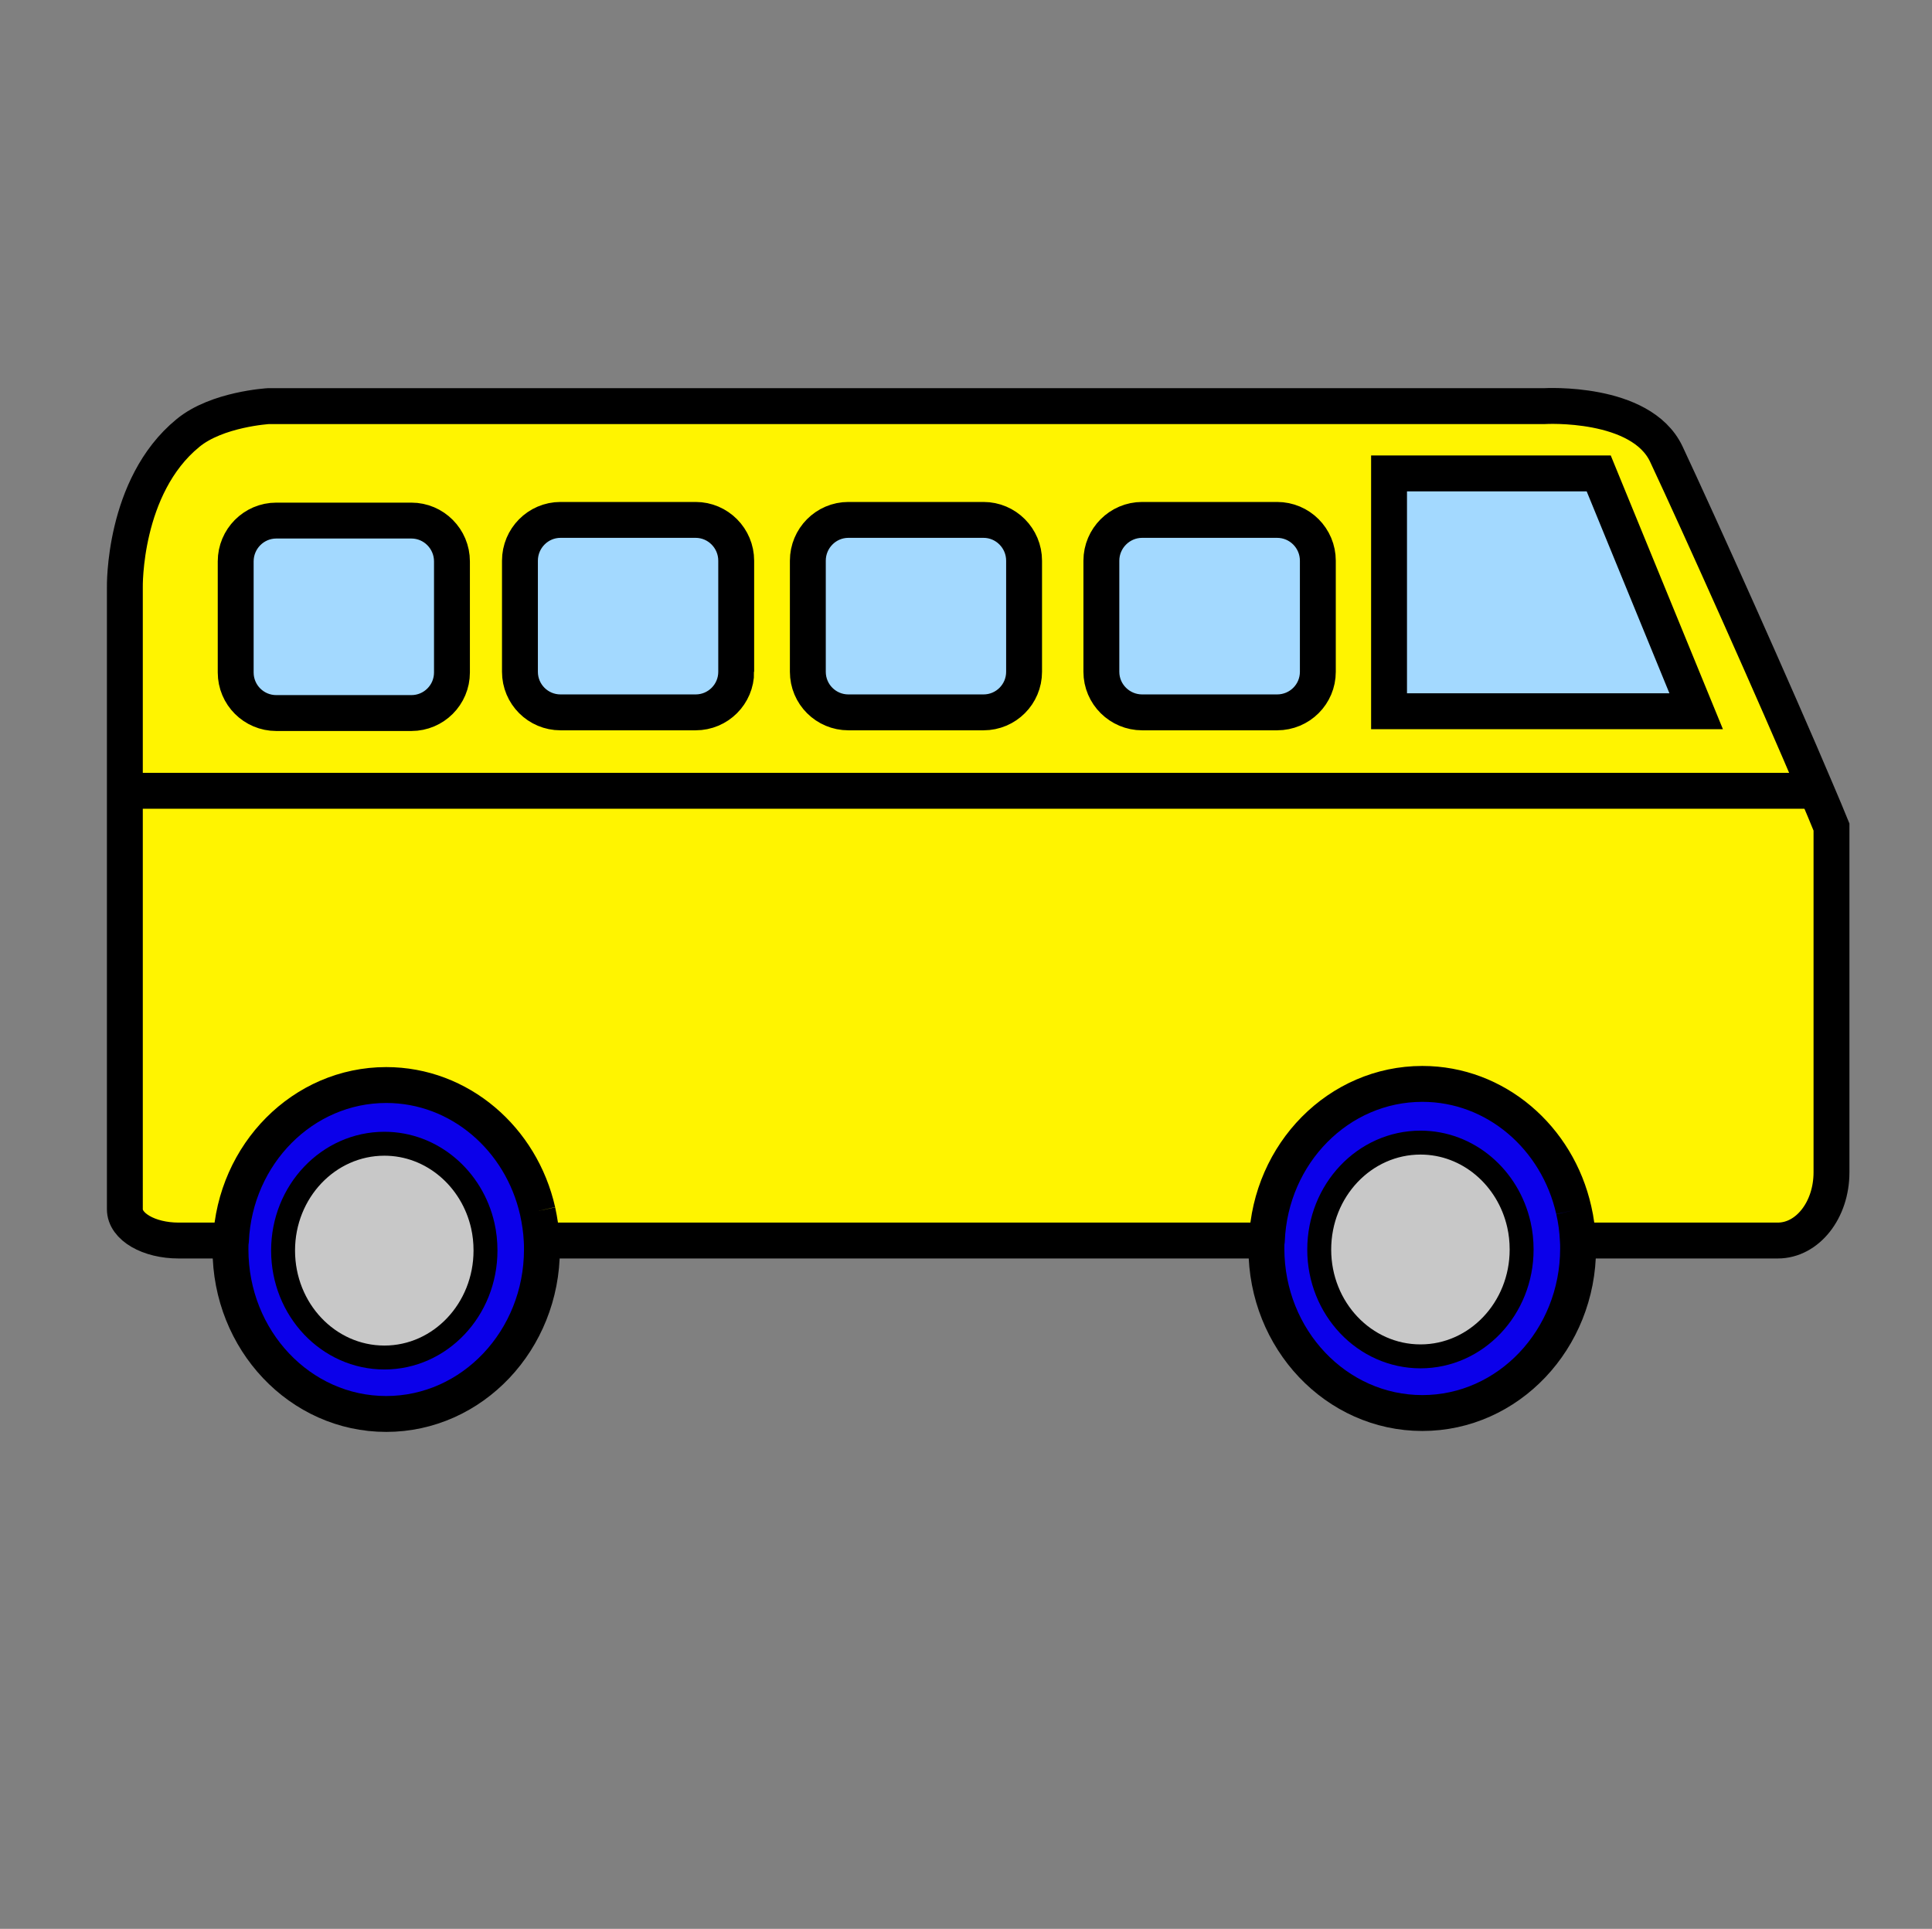
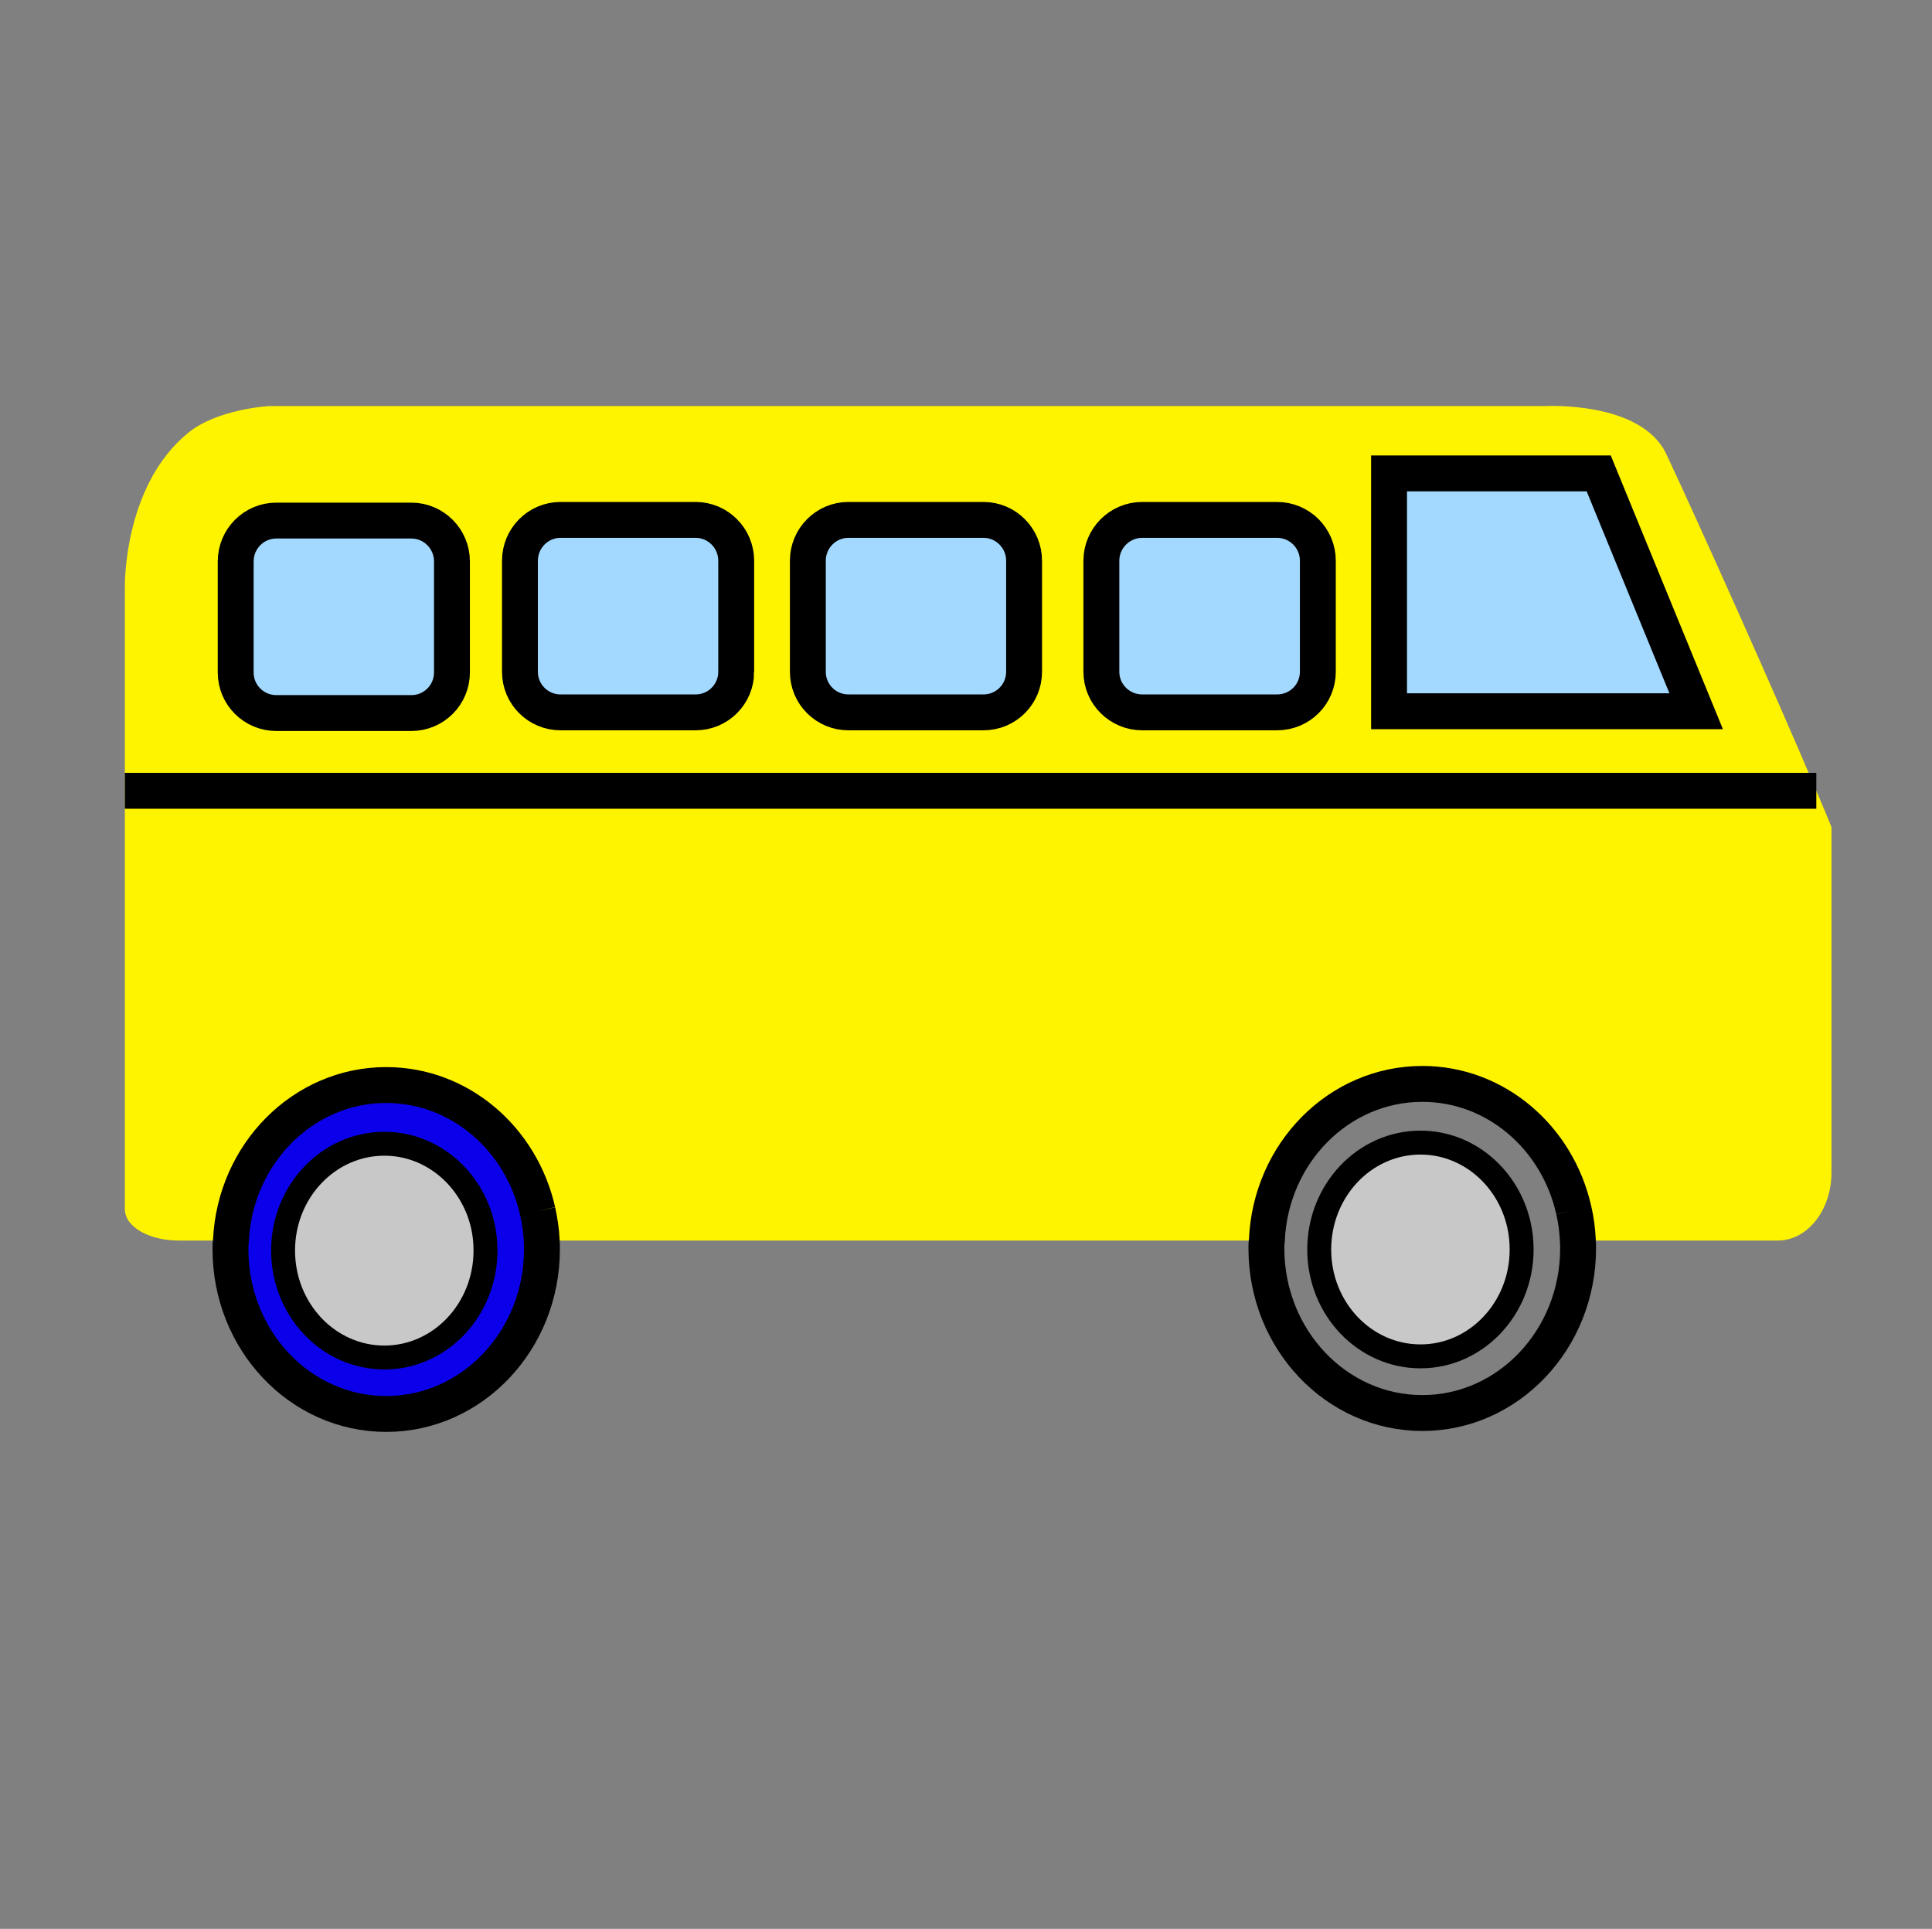
<svg xmlns="http://www.w3.org/2000/svg" width="853.07" height="851.64" viewBox="0 0 853.07 851.64" overflow="visible">
  <rect x="0" y="0" width="853.07" height="851.64" fill="#808080" stroke="none" />
  <path d="M808.689 365.17v152.439c0 16.71-10.6 30.12-23.72 30.12H696.7c-.21-4.6-.801-9.109-1.811-13.41-7.2-32.029-34.42-55.75-66.85-55.75-36.94 0-67.07 30.62-68.67 69.16H239.19c-.2-4.5-.9-8.8-1.8-13.01-7.21-31.93-34.43-55.65-66.86-55.65-36.73 0-66.76 30.431-68.56 68.66H78.85c-13.11 0-23.72-6.109-23.72-13.81V349.15h746.86c2.6 6.01 4.81 11.42 6.699 16.02zM504.32 314.53h59.56c10.01 0 18.01-8.01 18.01-17.92v-49.04c0-9.91-8-18.02-18.01-18.02h-59.56c-9.9 0-18.011 8.11-18.011 18.02v49.04c.001 9.91 8.111 17.92 18.011 17.92zm-129.71 0h59.66c9.9 0 17.91-8.01 17.91-17.92v-49.04c0-9.91-8.01-18.02-17.91-18.02h-59.66c-9.91 0-17.91 8.11-17.91 18.02v49.04c0 9.91 8 17.92 17.91 17.92zm-127.11 0h59.65c9.91 0 17.92-8.01 17.92-17.92v-49.04c0-9.91-8.01-18.02-17.92-18.02H247.5c-9.91 0-17.92 8.11-17.92 18.02v49.04c0 9.91 8.01 17.92 17.92 17.92zm-125.51.3h59.65c9.91 0 17.92-8.01 17.92-17.92v-49.04c0-9.91-8.01-18.02-17.92-18.02h-59.65c-9.91 0-17.92 8.11-17.92 18.02v49.04c0 9.91 8.01 17.92 17.92 17.92zm680 34.32H55.13v-89.77s-.9-44.64 27.83-68.16c12.8-10.61 35.63-11.91 35.63-11.91h563.389s42.54-2.5 53.75 21.12c15.011 32.03 48.151 105.89 66.261 148.72zm-53.051-35.12l-43.029-105h-92.58v105h135.609z" fill="#fff400" />
  <path fill="#a3d9ff" d="M705.91 209.03l43.029 105H613.33v-105z" />
-   <path d="M628.04 478.569c32.43 0 59.649 23.721 66.85 55.75 1.01 4.301 1.601 8.811 1.811 13.41.1 1.101.1 2.301.1 3.5 0 40.141-30.83 72.66-68.76 72.66-38.04 0-68.86-32.52-68.86-72.66 0-1.199 0-2.399.19-3.5 1.599-38.54 31.729-69.16 68.669-69.16zm-45.54 73.16c0 26.03 20.01 47.141 44.729 47.141 24.62 0 44.641-21.11 44.641-47.141 0-3.8-.4-7.51-1.2-11-4.7-20.819-22.42-36.239-43.44-36.239-24.72 0-44.73 21.13-44.73 47.239z" fill="#0b00ea" />
  <path d="M627.229 504.49c21.021 0 38.74 15.42 43.44 36.239.8 3.49 1.2 7.2 1.2 11 0 26.03-20.021 47.141-44.641 47.141-24.72 0-44.729-21.11-44.729-47.141.001-26.109 20.011-47.239 44.73-47.239z" fill="#c8c8c8" />
  <path d="M563.88 229.55c10.01 0 18.01 8.11 18.01 18.02v49.04c0 9.91-8 17.92-18.01 17.92h-59.56c-9.9 0-18.011-8.01-18.011-17.92v-49.04c0-9.91 8.11-18.02 18.011-18.02h59.56zM434.27 229.55c9.9 0 17.91 8.11 17.91 18.02v49.04c0 9.91-8.01 17.92-17.91 17.92h-59.66c-9.91 0-17.91-8.01-17.91-17.92v-49.04c0-9.91 8-18.02 17.91-18.02h59.66zM325.07 247.57v49.04c0 9.91-8.01 17.92-17.92 17.92H247.5c-9.91 0-17.92-8.01-17.92-17.92v-49.04c0-9.91 8.01-18.02 17.92-18.02h59.65c9.91 0 17.92 8.11 17.92 18.02z" fill="#a3d9ff" />
  <path d="M124.99 552.13c0 26.13 20.02 47.25 44.74 47.25 24.62 0 44.64-21.12 44.64-47.25 0-3.8-.4-7.5-1.2-11-4.7-20.73-22.42-36.14-43.44-36.14-24.72 0-44.74 21.119-44.74 47.14zm-23.02-4.401c1.8-38.229 31.83-68.66 68.56-68.66 32.43 0 59.65 23.721 66.86 55.65.9 4.21 1.6 8.51 1.8 13.01.1 1.301.1 2.601.1 3.9 0 40.14-30.82 72.67-68.76 72.67-38.03 0-68.76-32.53-68.76-72.67 0-1.299 0-2.599.2-3.9z" fill="#0b00ea" />
  <path d="M169.73 504.99c21.02 0 38.74 15.409 43.44 36.14.8 3.5 1.2 7.2 1.2 11 0 26.13-20.02 47.25-44.64 47.25-24.72 0-44.74-21.12-44.74-47.25 0-26.021 20.02-47.14 44.74-47.14z" fill="#c8c8c8" />
  <path d="M181.64 229.85c9.91 0 17.92 8.11 17.92 18.02v49.04c0 9.91-8.01 17.92-17.92 17.92h-59.65c-9.91 0-17.92-8.01-17.92-17.92v-49.04c0-9.91 8.01-18.02 17.92-18.02h59.65z" fill="#a3d9ff" />
  <g fill="none" stroke="#000">
-     <path d="M103.37 547.729H78.85c-13.11 0-23.72-6.109-23.72-13.81V259.38s-.9-44.64 27.83-68.16c12.8-10.61 35.63-11.91 35.63-11.91h316.07M559.18 547.729H239.19M434.66 179.31h247.319s42.54-2.5 53.75 21.12c15.011 32.03 48.15 105.89 66.261 148.72 2.6 6.01 4.81 11.42 6.699 16.02v152.439c0 16.71-10.6 30.12-23.72 30.12H696.7" stroke-width="15.847" />
    <path stroke-width="15.847" d="M705.91 209.03h-92.58v105h135.609zM237.39 534.72c.9 4.21 1.6 8.51 1.8 13.01.1 1.301.1 2.601.1 3.9 0 40.14-30.82 72.67-68.76 72.67-38.03 0-68.76-32.53-68.76-72.67 0-1.3 0-2.6.2-3.9 1.8-38.229 31.83-68.66 68.56-68.66 32.43-.001 59.65 23.72 66.86 55.65" />
    <path d="M213.17 541.13c.8 3.5 1.2 7.2 1.2 11 0 26.13-20.02 47.25-44.64 47.25-24.72 0-44.74-21.12-44.74-47.25 0-26.021 20.02-47.14 44.74-47.14 21.02 0 38.74 15.409 43.44 36.14z" stroke-width="10.565" />
    <path d="M694.89 534.319c1.01 4.301 1.601 8.811 1.811 13.41.1 1.101.1 2.301.1 3.5 0 40.141-30.83 72.66-68.76 72.66-38.04 0-68.86-32.52-68.86-72.66 0-1.199 0-2.399.19-3.5 1.6-38.54 31.729-69.16 68.67-69.16 32.429 0 59.648 23.721 66.849 55.75" stroke-width="15.847" />
    <path d="M670.67 540.729c.8 3.49 1.2 7.2 1.2 11 0 26.03-20.021 47.141-44.641 47.141-24.72 0-44.729-21.11-44.729-47.141 0-26.109 20.01-47.239 44.729-47.239 21.021 0 38.741 15.42 43.441 36.239z" stroke-width="10.565" />
    <path d="M199.56 296.91c0 9.91-8.01 17.92-17.92 17.92h-59.65c-9.91 0-17.92-8.01-17.92-17.92v-49.04c0-9.91 8.01-18.02 17.92-18.02h59.65c9.91 0 17.92 8.11 17.92 18.02v49.04zM325.07 296.61c0 9.91-8.01 17.92-17.92 17.92H247.5c-9.91 0-17.92-8.01-17.92-17.92v-49.04c0-9.91 8.01-18.02 17.92-18.02h59.65c9.91 0 17.92 8.11 17.92 18.02v49.04zM452.18 296.61c0 9.91-8.01 17.92-17.91 17.92h-59.66c-9.91 0-17.91-8.01-17.91-17.92v-49.04c0-9.91 8-18.02 17.91-18.02h59.66c9.9 0 17.91 8.11 17.91 18.02v49.04zM581.89 296.61c0 9.91-8 17.92-18.01 17.92h-59.56c-9.9 0-18.011-8.01-18.011-17.92v-49.04c0-9.91 8.11-18.02 18.011-18.02h59.56c10.01 0 18.01 8.11 18.01 18.02v49.04zM55.13 349.15h746.86" stroke-width="15.847" />
  </g>
  <path fill="none" d="M.25.25h852.57v851.14H.25z" />
</svg>